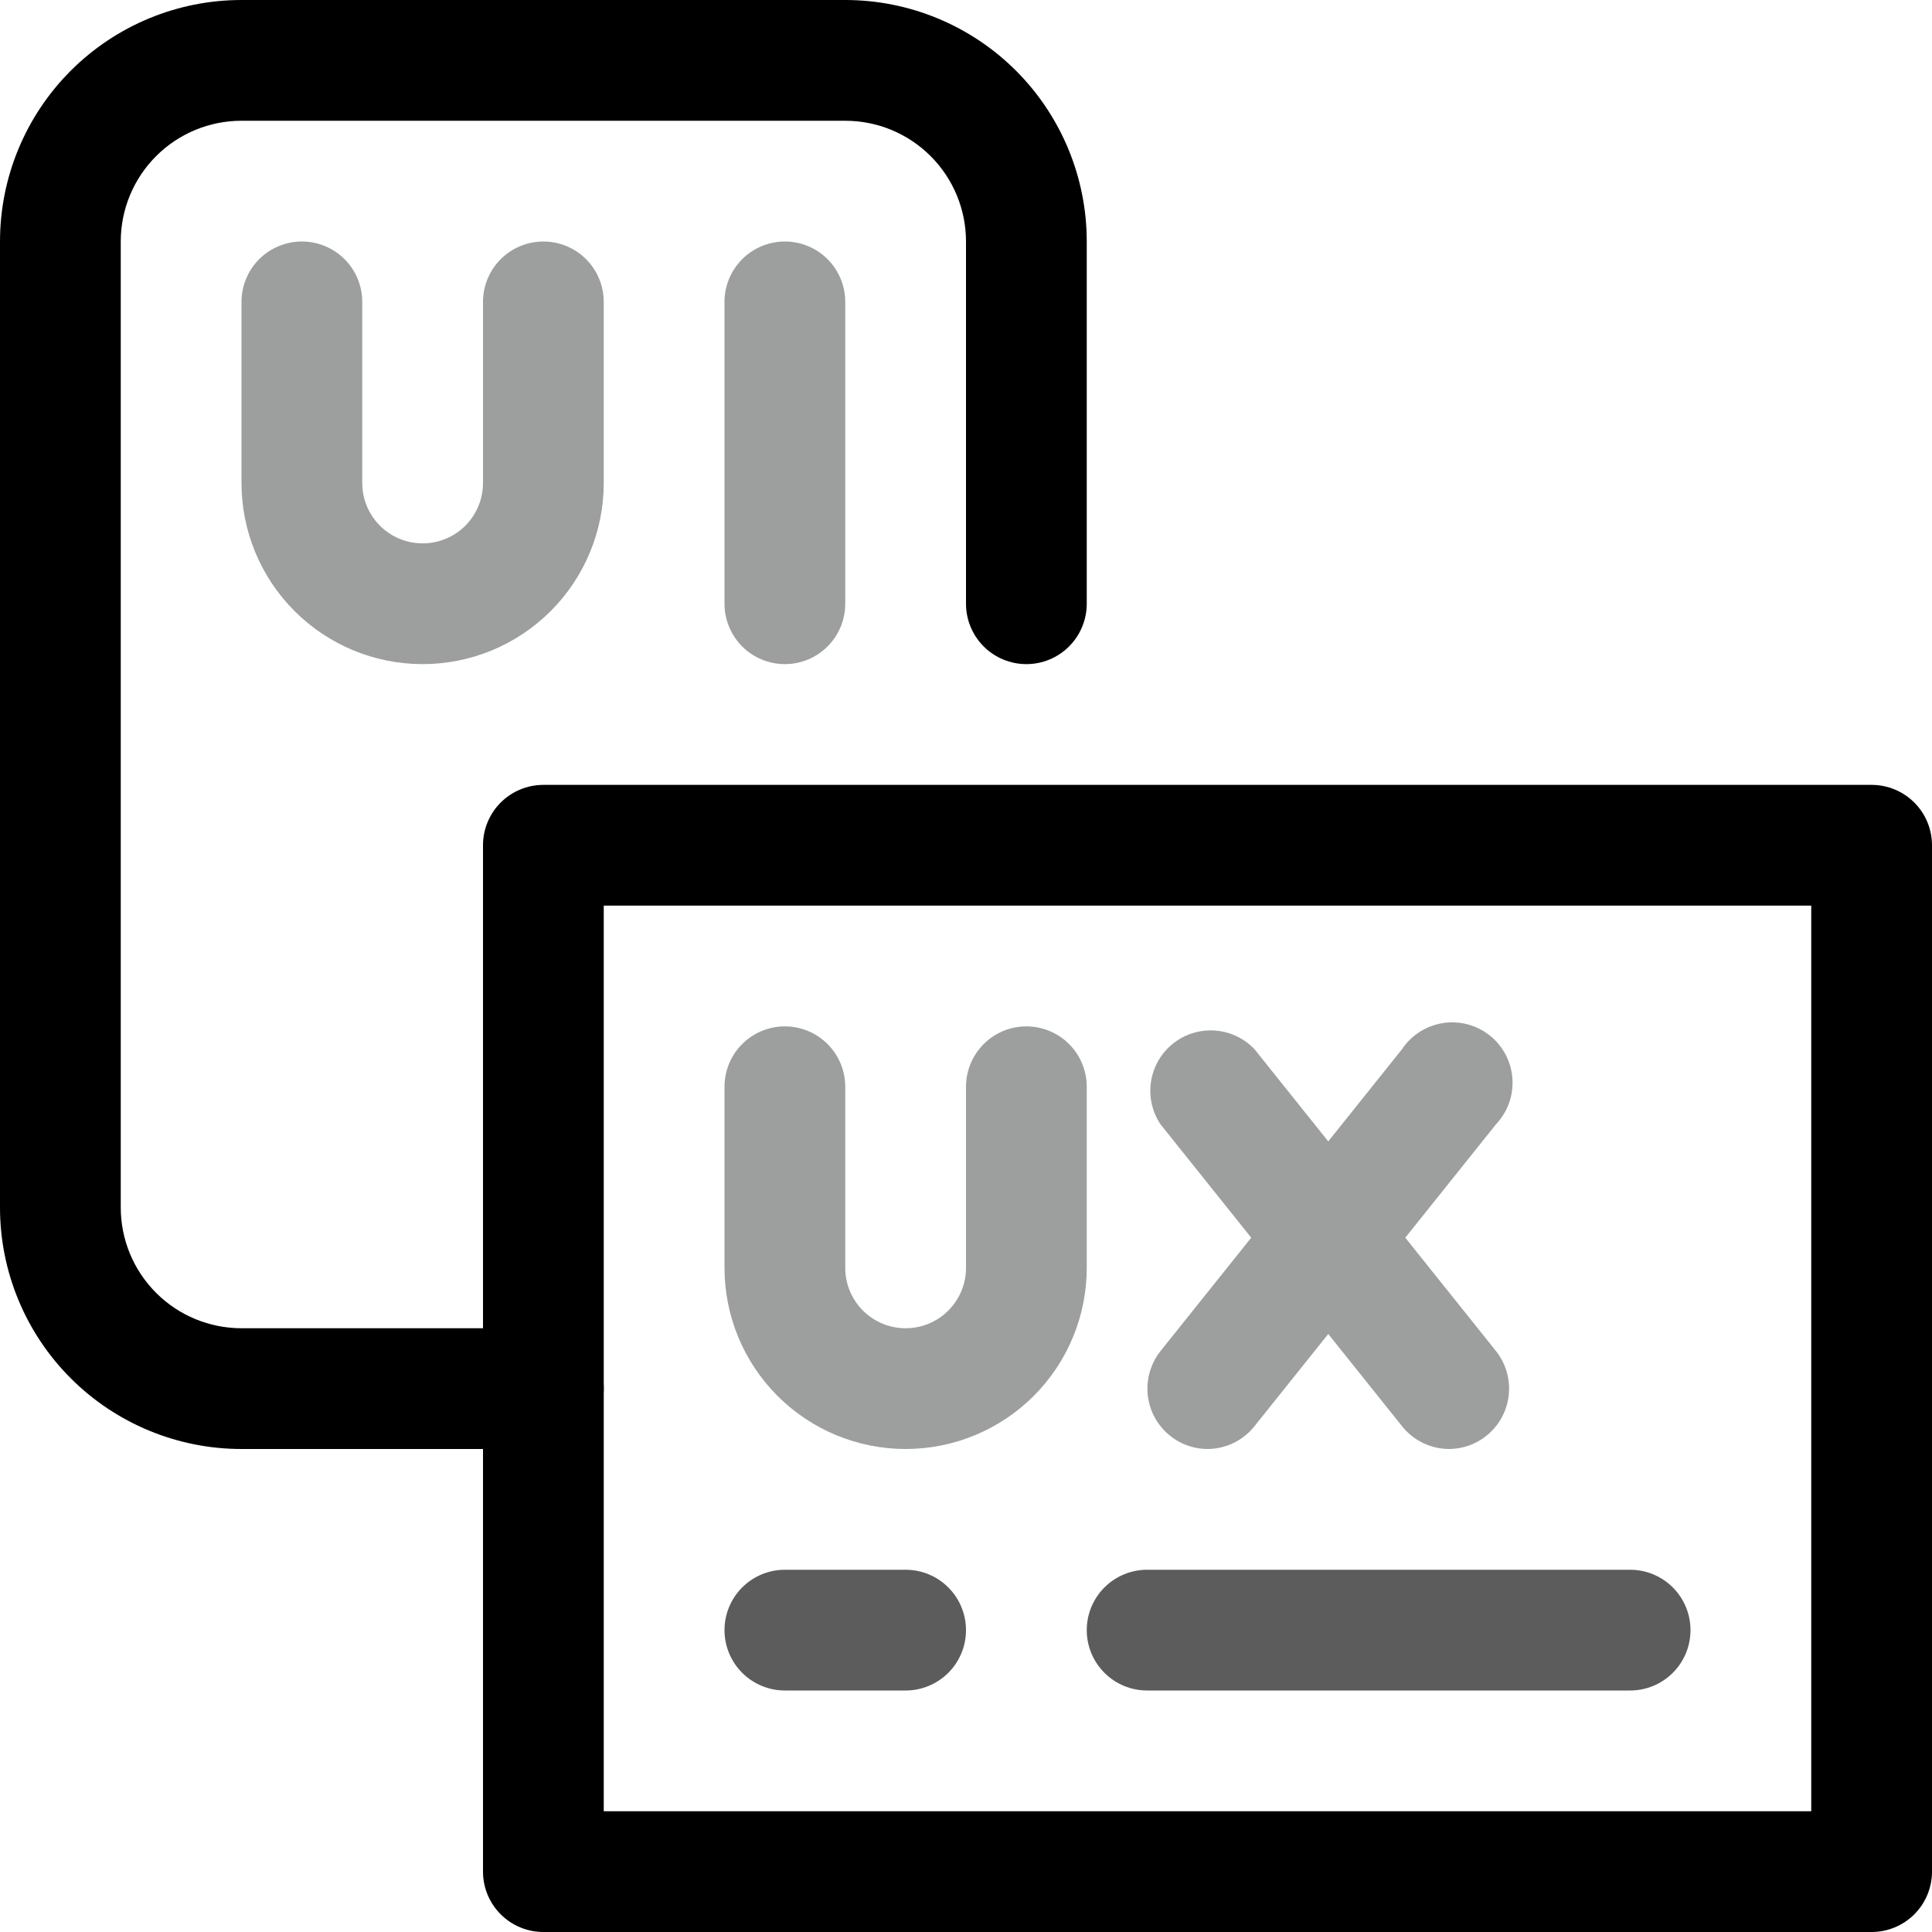
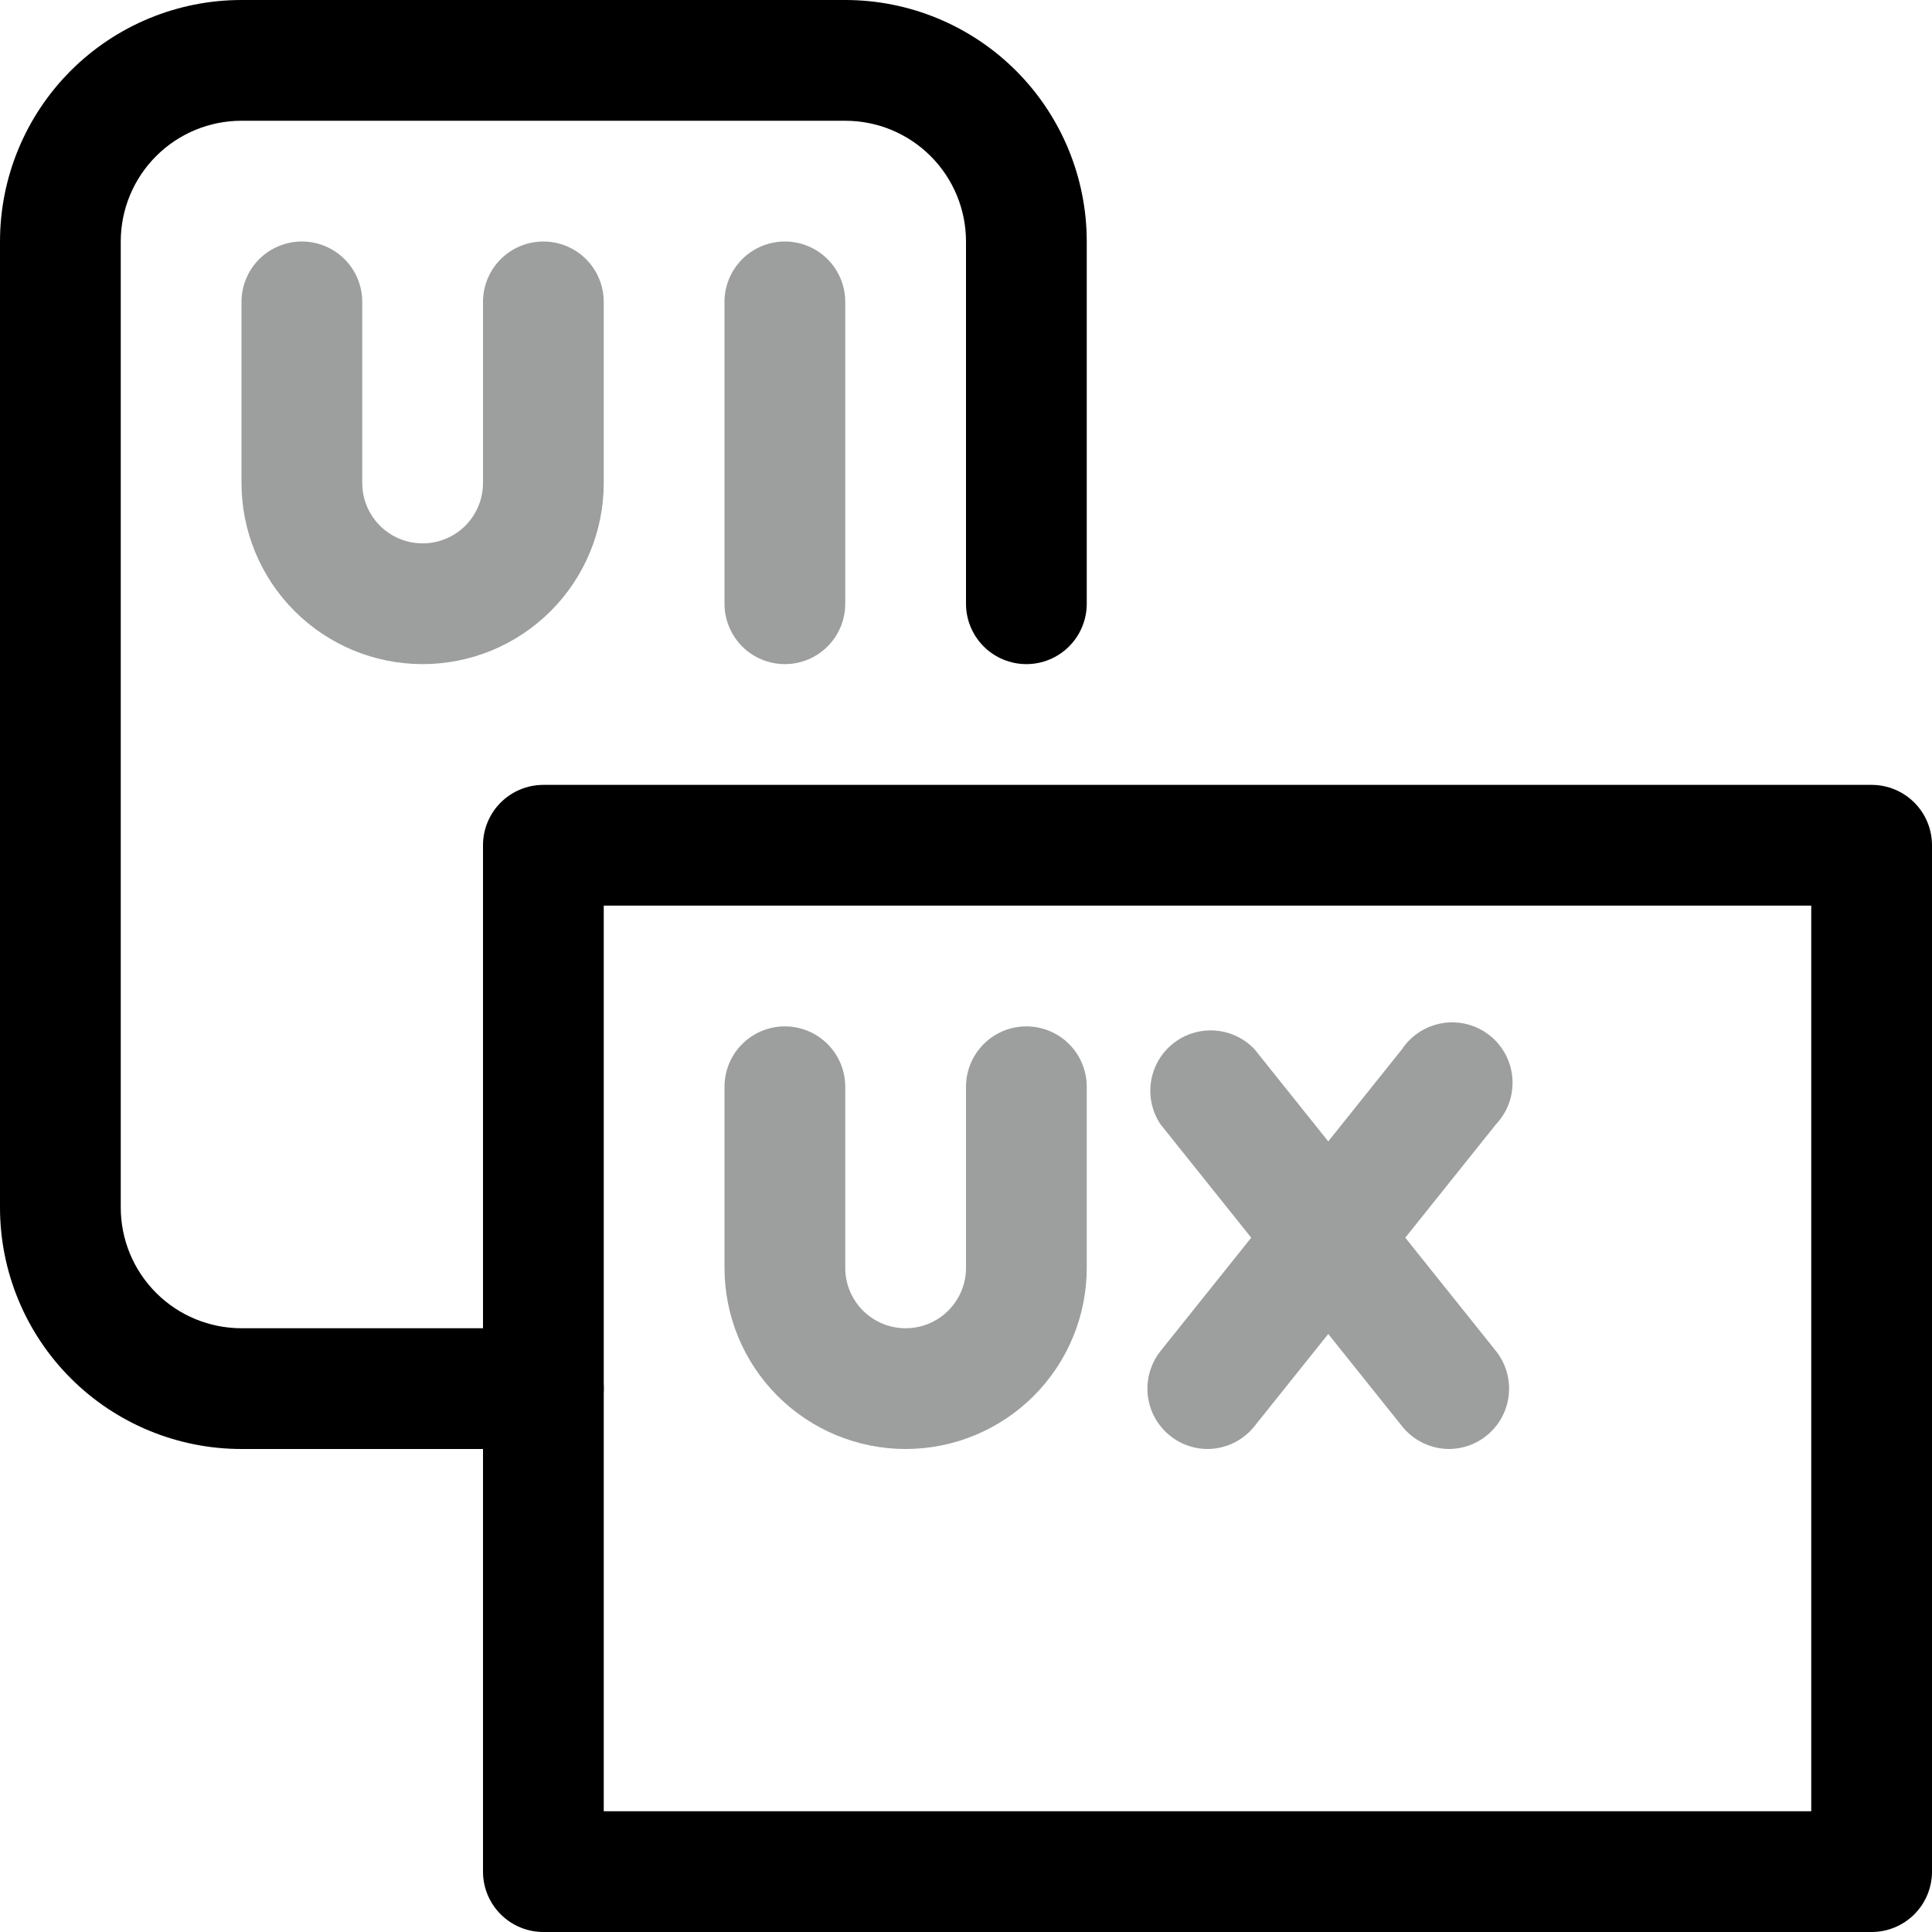
<svg xmlns="http://www.w3.org/2000/svg" width="512" height="512" viewBox="0 0 512 512" fill="none">
  <g clip-path="url(#clip0_95_3008)">
    <path d="M496 512H144C139.757 512 135.687 510.314 132.686 507.314C129.686 504.313 128 500.243 128 496V224C128 219.757 129.686 215.687 132.686 212.686C135.687 209.686 139.757 208 144 208H496C500.243 208 504.313 209.686 507.314 212.686C510.314 215.687 512 219.757 512 224V496C512 500.243 510.314 504.313 507.314 507.314C504.313 510.314 500.243 512 496 512ZM160 480H480V240H160V480Z" fill="black" />
    <path d="M144 384H64C47.026 384 30.747 377.257 18.745 365.255C6.743 353.253 0 336.974 0 320V64C0 47.026 6.743 30.747 18.745 18.745C30.747 6.743 47.026 0 64 0L224 0C240.974 0 257.253 6.743 269.255 18.745C281.257 30.747 288 47.026 288 64V160C288 164.243 286.314 168.313 283.314 171.314C280.313 174.314 276.243 176 272 176C267.757 176 263.687 174.314 260.686 171.314C257.686 168.313 256 164.243 256 160V64C256 55.513 252.629 47.374 246.627 41.373C240.626 35.371 232.487 32 224 32H64C55.513 32 47.374 35.371 41.373 41.373C35.371 47.374 32 55.513 32 64V320C32 328.487 35.371 336.626 41.373 342.627C47.374 348.629 55.513 352 64 352H144C148.243 352 152.313 353.686 155.314 356.686C158.314 359.687 160 363.757 160 368C160 372.243 158.314 376.313 155.314 379.314C152.313 382.314 148.243 384 144 384Z" fill="black" />
    <path d="M112 176C99.27 176 87.061 170.943 78.059 161.941C69.057 152.939 64 140.73 64 128V80C64 75.757 65.686 71.687 68.686 68.686C71.687 65.686 75.757 64 80 64C84.243 64 88.313 65.686 91.314 68.686C94.314 71.687 96 75.757 96 80V128C96 132.243 97.686 136.313 100.686 139.314C103.687 142.314 107.757 144 112 144C116.243 144 120.313 142.314 123.314 139.314C126.314 136.313 128 132.243 128 128V80C128 75.757 129.686 71.687 132.686 68.686C135.687 65.686 139.757 64 144 64C148.243 64 152.313 65.686 155.314 68.686C158.314 71.687 160 75.757 160 80V128C160 140.73 154.943 152.939 145.941 161.941C136.939 170.943 124.73 176 112 176Z" fill="#9D9E9E" />
    <path d="M240 384C227.27 384 215.061 378.943 206.059 369.941C197.057 360.939 192 348.73 192 336V288C192 283.757 193.686 279.687 196.686 276.686C199.687 273.686 203.757 272 208 272C212.243 272 216.313 273.686 219.314 276.686C222.314 279.687 224 283.757 224 288V336C224 340.243 225.686 344.313 228.686 347.314C231.687 350.314 235.757 352 240 352C244.243 352 248.313 350.314 251.314 347.314C254.314 344.313 256 340.243 256 336V288C256 283.757 257.686 279.687 260.686 276.686C263.687 273.686 267.757 272 272 272C276.243 272 280.313 273.686 283.314 276.686C286.314 279.687 288 283.757 288 288V336C288 348.73 282.943 360.939 273.941 369.941C264.939 378.943 252.73 384 240 384Z" fill="#9D9E9E" />
    <path d="M208 176C203.757 176 199.687 174.314 196.686 171.314C193.686 168.313 192 164.243 192 160V80C192 75.757 193.686 71.687 196.686 68.686C199.687 65.686 203.757 64 208 64C212.243 64 216.313 65.686 219.314 68.686C222.314 71.687 224 75.757 224 80V160C224 164.243 222.314 168.313 219.314 171.314C216.313 174.314 212.243 176 208 176Z" fill="#9D9E9E" />
    <path d="M384 384C381.597 383.989 379.227 383.437 377.066 382.384C374.906 381.332 373.01 379.806 371.52 377.92L307.52 297.92C305.301 294.582 304.416 290.532 305.04 286.573C305.664 282.613 307.751 279.032 310.889 276.538C314.027 274.044 317.987 272.818 321.985 273.104C325.983 273.389 329.728 275.165 332.48 278.08L396.48 358.08C398.34 360.434 399.5 363.262 399.83 366.244C400.159 369.225 399.644 372.239 398.343 374.941C397.041 377.644 395.007 379.926 392.471 381.528C389.935 383.13 386.999 383.986 384 384Z" fill="#9D9E9E" />
    <path d="M320 384C317 383.986 314.065 383.129 311.529 381.528C308.993 379.926 306.958 377.644 305.657 374.941C304.356 372.238 303.841 369.225 304.17 366.243C304.499 363.262 305.66 360.433 307.52 358.08L371.52 278.08C372.746 276.235 374.343 274.664 376.208 273.468C378.073 272.272 380.166 271.477 382.354 271.132C384.543 270.787 386.779 270.901 388.922 271.465C391.064 272.03 393.066 273.033 394.8 274.412C396.535 275.79 397.964 277.514 398.997 279.474C400.031 281.434 400.646 283.587 400.804 285.797C400.962 288.007 400.659 290.226 399.915 292.312C399.17 294.399 398.001 296.309 396.48 297.92L332.48 377.92C330.99 379.805 329.094 381.331 326.934 382.384C324.773 383.436 322.403 383.989 320 384Z" fill="#9D9E9E" />
-     <path d="M240 448H208C203.757 448 199.687 446.314 196.686 443.314C193.686 440.313 192 436.243 192 432C192 427.757 193.686 423.687 196.686 420.686C199.687 417.686 203.757 416 208 416H240C244.243 416 248.313 417.686 251.314 420.686C254.314 423.687 256 427.757 256 432C256 436.243 254.314 440.313 251.314 443.314C248.313 446.314 244.243 448 240 448ZM432 448H304C299.757 448 295.687 446.314 292.686 443.314C289.686 440.313 288 436.243 288 432C288 427.757 289.686 423.687 292.686 420.686C295.687 417.686 299.757 416 304 416H432C436.243 416 440.313 417.686 443.314 420.686C446.314 423.687 448 427.757 448 432C448 436.243 446.314 440.313 443.314 443.314C440.313 446.314 436.243 448 432 448Z" fill="#5C5C5C" />
  </g>
  <defs>
    <clipPath id="clip0_95_3008">
      <rect width="512" height="512" fill="white" />
    </clipPath>
  </defs>
</svg>